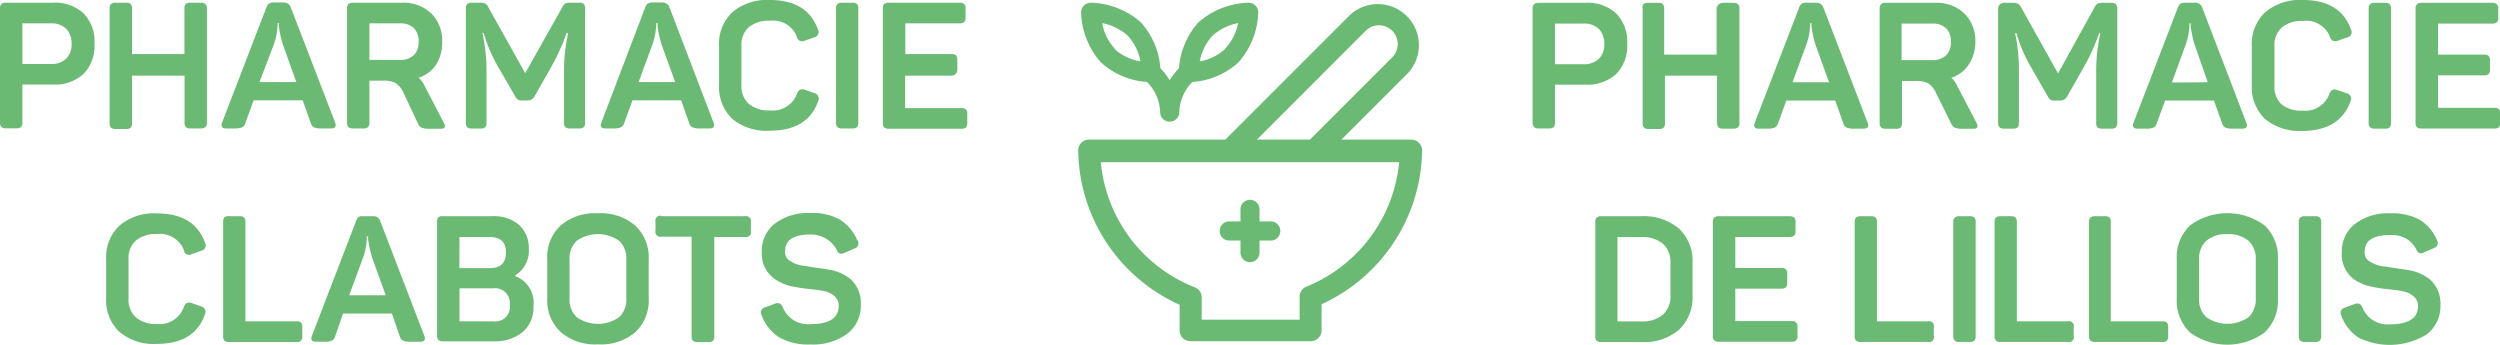
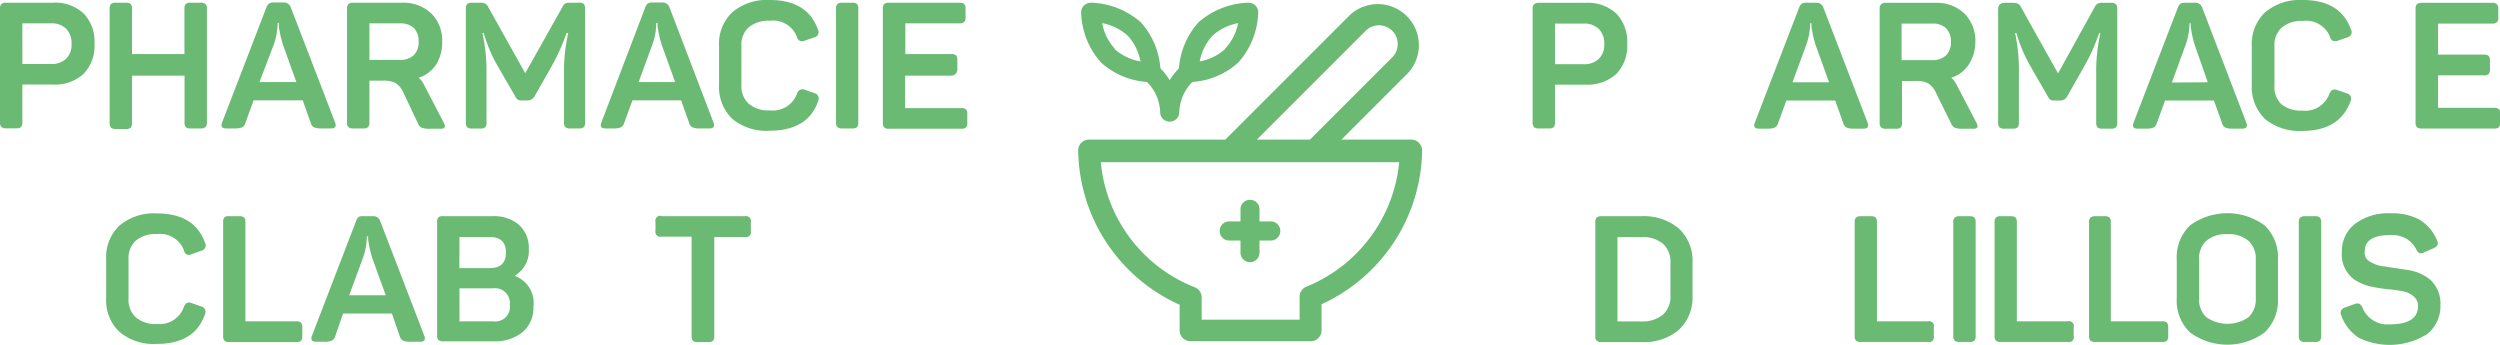
<svg xmlns="http://www.w3.org/2000/svg" viewBox="0 0 231.24 31.88">
  <defs>
    <style>.cls-1{fill:#6aba73;}</style>
  </defs>
  <g id="Calque_2" data-name="Calque 2">
    <g id="Calque_1-2" data-name="Calque 1">
      <path class="cls-1" d="M.57.25H4.92a3.84,3.84,0,0,1,2.82,1,3.71,3.71,0,0,1,1,2.79,3.69,3.69,0,0,1-1,2.78,3.87,3.87,0,0,1-2.82,1H2.07v3.5a.61.61,0,0,1-.13.43.6.6,0,0,1-.43.12H.57a.66.66,0,0,1-.44-.12A.57.57,0,0,1,0,11.33V.8A.57.57,0,0,1,.13.37.66.66,0,0,1,.57.25Zm1.5,5.67H4.72a1.94,1.94,0,0,0,1.4-.49,1.87,1.87,0,0,0,.5-1.38,1.91,1.91,0,0,0-.5-1.39,1.9,1.9,0,0,0-1.4-.5H2.07Z" />
      <path class="cls-1" d="M17.62.25h.93A.63.63,0,0,1,19,.37a.57.57,0,0,1,.14.43V11.33a.57.57,0,0,1-.14.43.63.63,0,0,1-.44.12h-.93a.63.63,0,0,1-.44-.12.61.61,0,0,1-.12-.43V7H12.21v4.38a.61.61,0,0,1-.12.43.64.64,0,0,1-.44.12h-.93a.67.67,0,0,1-.45-.12.61.61,0,0,1-.13-.43V.8a.61.61,0,0,1,.13-.43.67.67,0,0,1,.45-.12h.93a.64.64,0,0,1,.44.12.61.61,0,0,1,.12.43V5h4.85V.8a.61.61,0,0,1,.12-.43A.63.63,0,0,1,17.62.25Z" />
      <path class="cls-1" d="M26.89.67,31,11.34c.13.36,0,.54-.38.54h-.85a1.77,1.77,0,0,1-.72-.1.62.62,0,0,1-.3-.39L28,9.28H23.46l-.77,2.11a.59.59,0,0,1-.3.39,1.75,1.75,0,0,1-.71.1h-.76c-.38,0-.51-.18-.38-.54L24.64.69A.75.75,0,0,1,24.9.32a.79.79,0,0,1,.43-.09h.87A.67.67,0,0,1,26.89.67Zm.52,6.92L26.17,4.13a9.54,9.54,0,0,1-.38-1.72l0-.28h-.11a6,6,0,0,1-.36,2L24,7.59Z" />
      <path class="cls-1" d="M32.67.25H37.2a3.74,3.74,0,0,1,2.7,1,3.53,3.53,0,0,1,1,2.65A3.75,3.75,0,0,1,40.32,6a3,3,0,0,1-1.6,1.19,2.2,2.2,0,0,1,.53.71l1.8,3.46c.2.37.1.55-.28.55h-1a2.14,2.14,0,0,1-.75-.09.69.69,0,0,1-.36-.4L37.33,8.6a2.07,2.07,0,0,0-.72-.91,2.44,2.44,0,0,0-1.23-.23H34.17v3.87a.61.61,0,0,1-.13.43.6.6,0,0,1-.43.12h-.94a.66.66,0,0,1-.44-.12.57.57,0,0,1-.13-.43V.8a.57.57,0,0,1,.13-.43A.66.66,0,0,1,32.67.25ZM38.28,5.1a1.68,1.68,0,0,0,.44-1.25,1.72,1.72,0,0,0-.44-1.26A1.83,1.83,0,0,0,37,2.16H34.17V5.54H37A1.79,1.79,0,0,0,38.28,5.1Z" />
      <path class="cls-1" d="M52.71.25h.8A.63.63,0,0,1,54,.37a.61.61,0,0,1,.12.43V11.33a.61.61,0,0,1-.12.43.63.63,0,0,1-.44.12h-.83a.64.64,0,0,1-.44-.12.61.61,0,0,1-.12-.43v-5a15.64,15.64,0,0,1,.39-3.27H52.4a18.65,18.65,0,0,1-1.34,3L49.45,8.9a.73.73,0,0,1-.64.39h-.52a.77.77,0,0,1-.39-.07.8.8,0,0,1-.25-.32L46,6.05a13.79,13.79,0,0,1-1.26-3h-.12A16.25,16.25,0,0,1,45,6.34v5a.61.61,0,0,1-.12.43.61.61,0,0,1-.43.12h-.79a.64.64,0,0,1-.44-.12.57.57,0,0,1-.13-.43V.8a.57.57,0,0,1,.13-.43.64.64,0,0,1,.44-.12h.72a1.05,1.05,0,0,1,.5.08.72.72,0,0,1,.29.34l3.41,6.1L52,.69a.87.87,0,0,1,.28-.36A.94.94,0,0,1,52.71.25Z" />
      <path class="cls-1" d="M61.92.67,66,11.34c.13.36,0,.54-.38.54h-.85a1.68,1.68,0,0,1-.71-.1.6.6,0,0,1-.31-.39L63,9.28H58.5l-.77,2.11a.6.6,0,0,1-.31.39,1.68,1.68,0,0,1-.71.1H56c-.39,0-.51-.18-.38-.54L59.68.69a.74.74,0,0,1,.25-.37.81.81,0,0,1,.43-.09h.87A.67.67,0,0,1,61.92.67Zm.53,6.92L61.2,4.13a10.48,10.48,0,0,1-.38-1.72V2.13h-.12a6,6,0,0,1-.36,2L59.07,7.59Z" />
      <path class="cls-1" d="M66.51,7.85V4.26a4,4,0,0,1,1.23-3.13A4.94,4.94,0,0,1,71.2,0c2.33,0,3.81.91,4.46,2.74a.5.5,0,0,1-.35.72l-.9.31a.57.57,0,0,1-.44,0,.59.59,0,0,1-.26-.36A2.36,2.36,0,0,0,71.2,1.92a2.83,2.83,0,0,0-1.94.6,2.13,2.13,0,0,0-.68,1.72V7.87a2.17,2.17,0,0,0,.68,1.73,2.79,2.79,0,0,0,1.94.61,2.38,2.38,0,0,0,2.51-1.52A.7.7,0,0,1,74,8.3a.59.59,0,0,1,.44,0l.88.31a.52.52,0,0,1,.36.73q-.94,2.74-4.47,2.75A4.94,4.94,0,0,1,67.74,11,4.07,4.07,0,0,1,66.51,7.85Z" />
      <path class="cls-1" d="M77.33,11.33V.8a.57.57,0,0,1,.13-.43A.64.64,0,0,1,77.9.25h.94a.61.61,0,0,1,.43.12.61.61,0,0,1,.12.43V11.33a.61.61,0,0,1-.12.43.61.61,0,0,1-.43.12H77.9a.64.64,0,0,1-.44-.12A.57.57,0,0,1,77.33,11.33Z" />
      <path class="cls-1" d="M82.23.25h6.51a.66.66,0,0,1,.44.12.57.57,0,0,1,.13.43v.81a.57.57,0,0,1-.13.43.66.66,0,0,1-.44.12h-5V5H88a.61.61,0,0,1,.43.12.64.64,0,0,1,.12.44v.8a.64.64,0,0,1-.12.44A.61.61,0,0,1,88,7H83.72v3h5.2a.61.61,0,0,1,.43.12.61.61,0,0,1,.12.43v.81a.61.61,0,0,1-.12.43.61.61,0,0,1-.43.12H82.23a.63.63,0,0,1-.44-.12.57.57,0,0,1-.13-.43V.8a.57.57,0,0,1,.13-.43A.63.63,0,0,1,82.23.25Z" />
      <path class="cls-1" d="M9.82,27.58V24a4,4,0,0,1,1.23-3.13,4.89,4.89,0,0,1,3.46-1.13c2.33,0,3.81.91,4.46,2.73a.5.5,0,0,1-.35.72l-.9.32a.46.46,0,0,1-.7-.35,2.37,2.37,0,0,0-2.51-1.51,2.83,2.83,0,0,0-1.94.6A2.17,2.17,0,0,0,11.89,24v3.62a2.18,2.18,0,0,0,.68,1.74,2.84,2.84,0,0,0,1.94.61A2.38,2.38,0,0,0,17,28.41a.75.75,0,0,1,.27-.38.57.57,0,0,1,.45,0l.88.31a.51.51,0,0,1,.36.72c-.63,1.84-2.12,2.75-4.47,2.75a4.89,4.89,0,0,1-3.46-1.13A4,4,0,0,1,9.82,27.58Z" />
      <path class="cls-1" d="M21.21,20h.94a.61.61,0,0,1,.43.12.64.64,0,0,1,.12.44v9.16h4.71a.61.61,0,0,1,.43.12.64.64,0,0,1,.12.44v.8a.64.64,0,0,1-.12.44.61.61,0,0,1-.43.12h-6.2a.64.64,0,0,1-.44-.12.59.59,0,0,1-.13-.44V20.53a.59.59,0,0,1,.13-.44A.64.64,0,0,1,21.21,20Z" />
      <path class="cls-1" d="M35.15,20.4l4.1,10.67c.13.36,0,.54-.38.54H38a1.68,1.68,0,0,1-.71-.1.63.63,0,0,1-.31-.39L36.25,29H31.73L31,31.12a.63.63,0,0,1-.31.39,1.68,1.68,0,0,1-.71.1h-.75c-.39,0-.51-.18-.38-.54l4.1-10.66a.75.75,0,0,1,.25-.36A.83.83,0,0,1,33.6,20h.86A.66.66,0,0,1,35.15,20.4Zm.53,6.91-1.25-3.45a10.72,10.72,0,0,1-.38-1.72v-.28h-.12a6,6,0,0,1-.36,2L32.3,27.31Z" />
      <path class="cls-1" d="M41,20h4.54a3.54,3.54,0,0,1,2.47.8A2.85,2.85,0,0,1,48.91,23a2.65,2.65,0,0,1-1.25,2.47v.07a2.64,2.64,0,0,1,1.68,2.83,2.94,2.94,0,0,1-1,2.35,4.07,4.07,0,0,1-2.69.85H41a.63.63,0,0,1-.44-.12.59.59,0,0,1-.13-.44V20.53a.59.59,0,0,1,.13-.44A.63.63,0,0,1,41,20Zm1.49,4.8h2.8c1,0,1.51-.48,1.51-1.44s-.5-1.44-1.51-1.44H42.5Zm4.66,3.41a1.37,1.37,0,0,0-1.56-1.54H42.5v3.05h3.1A1.36,1.36,0,0,0,47.16,28.18Z" />
-       <path class="cls-1" d="M50.62,27.58V24a4,4,0,0,1,1.23-3.14,4.89,4.89,0,0,1,3.46-1.13,4.87,4.87,0,0,1,3.44,1.13A4,4,0,0,1,60,24v3.58a4,4,0,0,1-1.23,3.14,4.87,4.87,0,0,1-3.44,1.13,4.89,4.89,0,0,1-3.46-1.13A4,4,0,0,1,50.62,27.58Zm7.31,0V24a2.21,2.21,0,0,0-.68-1.74,3.43,3.43,0,0,0-3.89,0A2.22,2.22,0,0,0,52.68,24v3.6a2.22,2.22,0,0,0,.68,1.75,3.43,3.43,0,0,0,3.89,0A2.21,2.21,0,0,0,57.93,27.59Z" />
      <path class="cls-1" d="M61.19,20h7.7a.46.46,0,0,1,.56.56v.8a.46.46,0,0,1-.56.56H66.07v9.16a.64.64,0,0,1-.12.44.61.61,0,0,1-.43.12h-1a.61.61,0,0,1-.43-.12.64.64,0,0,1-.12-.44V21.89H61.19a.46.46,0,0,1-.56-.56v-.8a.46.46,0,0,1,.56-.56Z" />
-       <path class="cls-1" d="M70.46,23.32a3.22,3.22,0,0,1,1.19-2.62,5.1,5.1,0,0,1,3.31-1,5.23,5.23,0,0,1,2.69.59,4.16,4.16,0,0,1,1.62,1.88A.5.5,0,0,1,79,23l-.91.4a.66.66,0,0,1-.41.06.68.68,0,0,1-.29-.34,2.49,2.49,0,0,0-.92-1A2.76,2.76,0,0,0,75,21.69c-1.59,0-2.38.51-2.38,1.51a.93.93,0,0,0,.45.93,3,3,0,0,0,1.29.46c.16,0,.53.09,1.11.17s1,.13,1.18.18a4.14,4.14,0,0,1,2.07.92,3,3,0,0,1,.9,2.32,3.23,3.23,0,0,1-1.24,2.68,5.35,5.35,0,0,1-3.43,1,5.41,5.41,0,0,1-2.9-.67,4.09,4.09,0,0,1-1.61-2.06.56.56,0,0,1,0-.47.6.6,0,0,1,.37-.25l.9-.33a.55.55,0,0,1,.43,0,.77.77,0,0,1,.28.37,2.5,2.5,0,0,0,2.56,1.53c1.73,0,2.6-.57,2.6-1.71a1.1,1.1,0,0,0-.37-.85,1.94,1.94,0,0,0-.91-.48,10.89,10.89,0,0,0-1.31-.19c-.71-.08-1.29-.17-1.75-.26a4.41,4.41,0,0,1-1.57-.68A2.84,2.84,0,0,1,70.46,23.32Z" />
      <path class="cls-1" d="M131.25,13.22a1,1,0,0,0-.74-.31h-6.43l6.15-6.15a3.8,3.8,0,0,0-5.37-5.37L113.34,12.91H100.73a1,1,0,0,0-1,1.05,15.87,15.87,0,0,0,9.38,14.23v2.37a1,1,0,0,0,1,1h11.13a1,1,0,0,0,1-1V28.14A15.89,15.89,0,0,0,131.54,14,1,1,0,0,0,131.25,13.22ZM126.32,2.85a1.74,1.74,0,0,1,2.46,0,1.74,1.74,0,0,1,0,2.45l-7.61,7.61h-4.91Zm-5.47,23.66a1,1,0,0,0-.64,1v2.06h-9.06v-2a1,1,0,0,0-.65-1A13.81,13.81,0,0,1,101.82,15h27.6A13.85,13.85,0,0,1,120.85,26.51Z" />
      <path class="cls-1" d="M117.63,20.48H116.5V19.36a.88.88,0,1,0-1.76,0v1.12h-1.13a.89.89,0,0,0,0,1.77h1.13v1.12a.88.88,0,1,0,1.76,0V22.25h1.13a.89.89,0,0,0,0-1.77Z" />
      <path class="cls-1" d="M116.12.51a.91.91,0,0,0-.63-.26,7.33,7.33,0,0,0-4.64,1.82,7.12,7.12,0,0,0-1.8,4.24,7.16,7.16,0,0,0-.86,1.1,6.59,6.59,0,0,0-.86-1.1,7.12,7.12,0,0,0-1.8-4.24A7.32,7.32,0,0,0,100.9.25a.92.92,0,0,0-.64.26.88.88,0,0,0-.26.63,7.26,7.26,0,0,0,1.83,4.63,7,7,0,0,0,4.26,1.81,4.13,4.13,0,0,1,1.22,2.79.87.87,0,0,0,.88.88h0a.88.88,0,0,0,.89-.88,4.13,4.13,0,0,1,1.21-2.79,7,7,0,0,0,4.26-1.81,7.26,7.26,0,0,0,1.83-4.63A.88.88,0,0,0,116.12.51Zm-13,4a4.68,4.68,0,0,1-1.17-2.37,4.84,4.84,0,0,1,2.37,1.17,4.8,4.8,0,0,1,1.17,2.37A4.76,4.76,0,0,1,103.08,4.52Zm10.22,0a4.72,4.72,0,0,1-2.37,1.17,4.88,4.88,0,0,1,1.17-2.37,4.87,4.87,0,0,1,2.38-1.17A4.78,4.78,0,0,1,113.3,4.52Z" />
      <path class="cls-1" d="M142.34.26h4.34a3.88,3.88,0,0,1,2.83,1,3.74,3.74,0,0,1,1,2.79,3.72,3.72,0,0,1-1,2.78,3.91,3.91,0,0,1-2.83,1h-2.85v3.49a.63.63,0,0,1-.12.44.64.64,0,0,1-.44.12h-.93a.63.63,0,0,1-.44-.12.58.58,0,0,1-.14-.44V.82a.55.55,0,0,1,.14-.43A.62.62,0,0,1,142.34.26Zm1.49,5.68h2.65a1.93,1.93,0,0,0,1.41-.5,1.83,1.83,0,0,0,.5-1.37,1.91,1.91,0,0,0-.5-1.39,1.93,1.93,0,0,0-1.41-.5h-2.65Z" />
-       <path class="cls-1" d="M159.38.26h.94a.66.66,0,0,1,.44.13.55.55,0,0,1,.13.43V11.34a.58.58,0,0,1-.13.44.66.66,0,0,1-.44.12h-.94a.6.6,0,0,1-.43-.12.62.62,0,0,1-.13-.44V7H154v4.37a.63.63,0,0,1-.12.44.61.61,0,0,1-.43.12h-.94a.64.64,0,0,1-.44-.12.58.58,0,0,1-.13-.44V.82A.55.55,0,0,1,152,.39a.64.64,0,0,1,.44-.13h.94a.61.61,0,0,1,.43.13.6.6,0,0,1,.12.43V5.05h4.85V.82A.59.59,0,0,1,159,.39.59.59,0,0,1,159.38.26Z" />
      <path class="cls-1" d="M168.65.69l4.1,10.67c.13.36,0,.54-.38.54h-.85a1.68,1.68,0,0,1-.71-.1.6.6,0,0,1-.31-.39l-.75-2.11h-4.52l-.77,2.11a.6.6,0,0,1-.31.39,1.68,1.68,0,0,1-.71.1h-.75c-.39,0-.51-.18-.38-.54L166.41.71a.74.74,0,0,1,.25-.37.81.81,0,0,1,.43-.09H168A.67.67,0,0,1,168.65.69Zm.53,6.92-1.25-3.46a10.48,10.48,0,0,1-.38-1.72V2.15h-.12a6,6,0,0,1-.36,2L165.8,7.61Z" />
      <path class="cls-1" d="M174.44.26H179a3.72,3.72,0,0,1,2.71,1,3.56,3.56,0,0,1,1,2.65A3.75,3.75,0,0,1,182.08,6a3,3,0,0,1-1.59,1.19,2.18,2.18,0,0,1,.52.71l1.8,3.45c.2.38.11.56-.28.56h-.95a2.14,2.14,0,0,1-.75-.09.76.76,0,0,1-.36-.4l-1.38-2.79a2.07,2.07,0,0,0-.72-.91,2.44,2.44,0,0,0-1.23-.23h-1.21v3.86a.63.63,0,0,1-.12.44.64.64,0,0,1-.44.12h-.93a.63.63,0,0,1-.44-.12.58.58,0,0,1-.14-.44V.82A.55.55,0,0,1,174,.39.62.62,0,0,1,174.44.26ZM180,5.12a1.65,1.65,0,0,0,.45-1.25A1.67,1.67,0,0,0,180,2.61a1.77,1.77,0,0,0-1.28-.43h-2.83V5.56h2.83A1.77,1.77,0,0,0,180,5.12Z" />
      <path class="cls-1" d="M194.47.26h.81a.59.59,0,0,1,.43.13.59.59,0,0,1,.13.43V11.34a.62.62,0,0,1-.13.44.6.6,0,0,1-.43.12h-.84a.6.6,0,0,1-.43-.12.63.63,0,0,1-.12-.44v-5a15.64,15.64,0,0,1,.39-3.27h-.12a17.81,17.81,0,0,1-1.34,3l-1.61,2.84a.72.72,0,0,1-.64.39h-.52a.8.8,0,0,1-.39-.07.9.9,0,0,1-.25-.32l-1.64-2.85a13.79,13.79,0,0,1-1.26-3h-.12a16.27,16.27,0,0,1,.35,3.28v5a.63.63,0,0,1-.12.44.64.64,0,0,1-.44.12h-.79a.66.66,0,0,1-.44-.12.58.58,0,0,1-.13-.44V.82A.55.55,0,0,1,185,.39a.66.66,0,0,1,.44-.13h.73a1.06,1.06,0,0,1,.5.09.71.71,0,0,1,.28.34l3.41,6.1L193.72.71A.87.87,0,0,1,194,.35.88.88,0,0,1,194.47.26Z" />
      <path class="cls-1" d="M203.69.69l4.09,10.67c.14.36,0,.54-.37.54h-.86a1.75,1.75,0,0,1-.71-.1.57.57,0,0,1-.3-.39l-.76-2.11h-4.52l-.77,2.11a.62.62,0,0,1-.3.39,1.77,1.77,0,0,1-.72.1h-.75c-.38,0-.51-.18-.38-.54L201.44.71a.81.81,0,0,1,.25-.37.85.85,0,0,1,.44-.09H203A.67.67,0,0,1,203.69.69Zm.52,6.92L203,4.15a10.53,10.53,0,0,1-.37-1.72l0-.28h-.11a6,6,0,0,1-.36,2l-1.27,3.48Z" />
      <path class="cls-1" d="M208.28,7.87V4.28a4.07,4.07,0,0,1,1.22-3.13A5,5,0,0,1,213,0q3.49,0,4.46,2.74a.49.49,0,0,1-.34.72l-.9.31a.64.64,0,0,1-.45,0,.66.66,0,0,1-.26-.37A2.36,2.36,0,0,0,213,1.94a2.83,2.83,0,0,0-1.94.6,2.16,2.16,0,0,0-.68,1.72V7.89A2.2,2.2,0,0,0,211,9.62a2.79,2.79,0,0,0,1.94.61,2.38,2.38,0,0,0,2.51-1.52.75.75,0,0,1,.28-.39.59.59,0,0,1,.44,0l.89.31a.51.51,0,0,1,.36.72q-1,2.76-4.48,2.76A5,5,0,0,1,209.5,11,4.11,4.11,0,0,1,208.28,7.87Z" />
-       <path class="cls-1" d="M219.09,11.34V.82a.59.59,0,0,1,.13-.43.67.67,0,0,1,.45-.13h.93a.64.64,0,0,1,.44.13.6.6,0,0,1,.12.43V11.34a.63.63,0,0,1-.12.44.64.64,0,0,1-.44.12h-.93a.67.67,0,0,1-.45-.12A.62.62,0,0,1,219.09,11.34Z" />
      <path class="cls-1" d="M224,.26h6.51a.62.62,0,0,1,.44.13.55.55,0,0,1,.13.43v.81a.57.57,0,0,1-.13.43.63.63,0,0,1-.44.12h-5V5.05h4.24a.64.64,0,0,1,.44.12.64.64,0,0,1,.12.44v.8a.64.64,0,0,1-.12.44.64.64,0,0,1-.44.12h-4.24v3h5.19a.64.64,0,0,1,.44.13.6.6,0,0,1,.12.43v.8a.63.63,0,0,1-.12.44.64.64,0,0,1-.44.12H224a.66.66,0,0,1-.44-.12.58.58,0,0,1-.13-.44V.82a.55.55,0,0,1,.13-.43A.66.66,0,0,1,224,.26Z" />
      <path class="cls-1" d="M148.13,20h3.67a5,5,0,0,1,3.5,1.15,4.06,4.06,0,0,1,1.25,3.17v3a4.09,4.09,0,0,1-1.25,3.18,5,5,0,0,1-3.5,1.14h-3.67a.64.64,0,0,1-.44-.12.57.57,0,0,1-.13-.43V20.56a.58.58,0,0,1,.13-.44A.64.64,0,0,1,148.13,20Zm6.38,7.32v-3a2.26,2.26,0,0,0-.7-1.78,2.93,2.93,0,0,0-2-.61h-2.2v7.8h2.2a2.93,2.93,0,0,0,2-.62A2.26,2.26,0,0,0,154.51,27.32Z" />
-       <path class="cls-1" d="M159,20h6.51a.63.63,0,0,1,.44.12.58.58,0,0,1,.13.44v.8a.55.55,0,0,1-.13.43.62.62,0,0,1-.44.13h-5v2.86h4.24a.48.48,0,0,1,.56.56v.8a.58.58,0,0,1-.13.44.6.6,0,0,1-.43.12h-4.24v3h5.19a.6.6,0,0,1,.43.12.57.57,0,0,1,.13.43v.81a.57.57,0,0,1-.13.43.6.6,0,0,1-.43.12H159a.66.66,0,0,1-.44-.12.57.57,0,0,1-.13-.43V20.56a.58.58,0,0,1,.13-.44A.66.66,0,0,1,159,20Z" />
      <path class="cls-1" d="M172.12,20h.94a.61.61,0,0,1,.43.12.63.63,0,0,1,.12.44v9.16h4.71a.45.45,0,0,1,.55.55v.81a.45.45,0,0,1-.55.55h-6.2a.64.64,0,0,1-.44-.12.57.57,0,0,1-.13-.43V20.56a.58.58,0,0,1,.13-.44A.64.64,0,0,1,172.12,20Z" />
      <path class="cls-1" d="M180.67,31.08V20.56a.58.58,0,0,1,.14-.44.63.63,0,0,1,.44-.12h.93a.64.64,0,0,1,.44.12.63.63,0,0,1,.12.44V31.08a.61.61,0,0,1-.12.43.64.64,0,0,1-.44.12h-.93a.63.63,0,0,1-.44-.12A.57.57,0,0,1,180.67,31.08Z" />
      <path class="cls-1" d="M185.1,20H186a.61.61,0,0,1,.43.12.63.63,0,0,1,.12.44v9.16h4.71a.45.45,0,0,1,.55.55v.81a.45.45,0,0,1-.55.55h-6.2a.64.64,0,0,1-.44-.12.57.57,0,0,1-.13-.43V20.56a.58.58,0,0,1,.13-.44A.64.64,0,0,1,185.1,20Z" />
      <path class="cls-1" d="M193.75,20h.94a.61.61,0,0,1,.43.12.63.63,0,0,1,.12.44v9.16H200a.6.6,0,0,1,.43.12.61.61,0,0,1,.12.43v.81a.61.61,0,0,1-.12.43.6.6,0,0,1-.43.12h-6.2a.66.66,0,0,1-.44-.12.57.57,0,0,1-.13-.43V20.56a.58.58,0,0,1,.13-.44A.66.66,0,0,1,193.75,20Z" />
      <path class="cls-1" d="M201.34,27.6V24a4.08,4.08,0,0,1,1.23-3.15,5.83,5.83,0,0,1,6.9,0A4.08,4.08,0,0,1,210.7,24V27.6a4.07,4.07,0,0,1-1.23,3.15,5.83,5.83,0,0,1-6.9,0A4.07,4.07,0,0,1,201.34,27.6Zm7.31,0V24a2.2,2.2,0,0,0-.68-1.73,2.79,2.79,0,0,0-1.94-.61,2.83,2.83,0,0,0-1.94.6,2.18,2.18,0,0,0-.68,1.74v3.61a2.16,2.16,0,0,0,.68,1.74,3.44,3.44,0,0,0,3.88,0A2.24,2.24,0,0,0,208.65,27.62Z" />
      <path class="cls-1" d="M212.63,31.08V20.56a.58.58,0,0,1,.13-.44.67.67,0,0,1,.45-.12h.93a.6.6,0,0,1,.43.12.58.58,0,0,1,.13.44V31.08a.57.57,0,0,1-.13.43.6.6,0,0,1-.43.12h-.93a.67.67,0,0,1-.45-.12A.57.57,0,0,1,212.63,31.08Z" />
      <path class="cls-1" d="M216.61,23.34a3.21,3.21,0,0,1,1.19-2.61,5.05,5.05,0,0,1,3.3-1,5.35,5.35,0,0,1,2.7.59,4.11,4.11,0,0,1,1.61,1.89c.17.34.06.59-.31.75l-.9.39a.56.56,0,0,1-.42.06.68.68,0,0,1-.28-.33,2.49,2.49,0,0,0-.92-1,2.77,2.77,0,0,0-1.48-.34c-1.58,0-2.37.5-2.37,1.51a.91.91,0,0,0,.45.93,3.13,3.13,0,0,0,1.28.46c.17,0,.54.09,1.12.16l1.18.18a4.24,4.24,0,0,1,2.06.92,3,3,0,0,1,.91,2.33,3.28,3.28,0,0,1-1.24,2.68,6.51,6.51,0,0,1-6.33.32,4.11,4.11,0,0,1-1.61-2.07.54.54,0,0,1,0-.46.61.61,0,0,1,.37-.26l.9-.33a.59.59,0,0,1,.43,0,.72.72,0,0,1,.28.37A2.49,2.49,0,0,0,221.05,30c1.74,0,2.61-.57,2.61-1.7a1.1,1.1,0,0,0-.37-.85,2,2,0,0,0-.91-.48,10.9,10.9,0,0,0-1.31-.2,15.56,15.56,0,0,1-1.75-.26,4.51,4.51,0,0,1-1.58-.67A2.86,2.86,0,0,1,216.61,23.34Z" />
    </g>
  </g>
</svg>